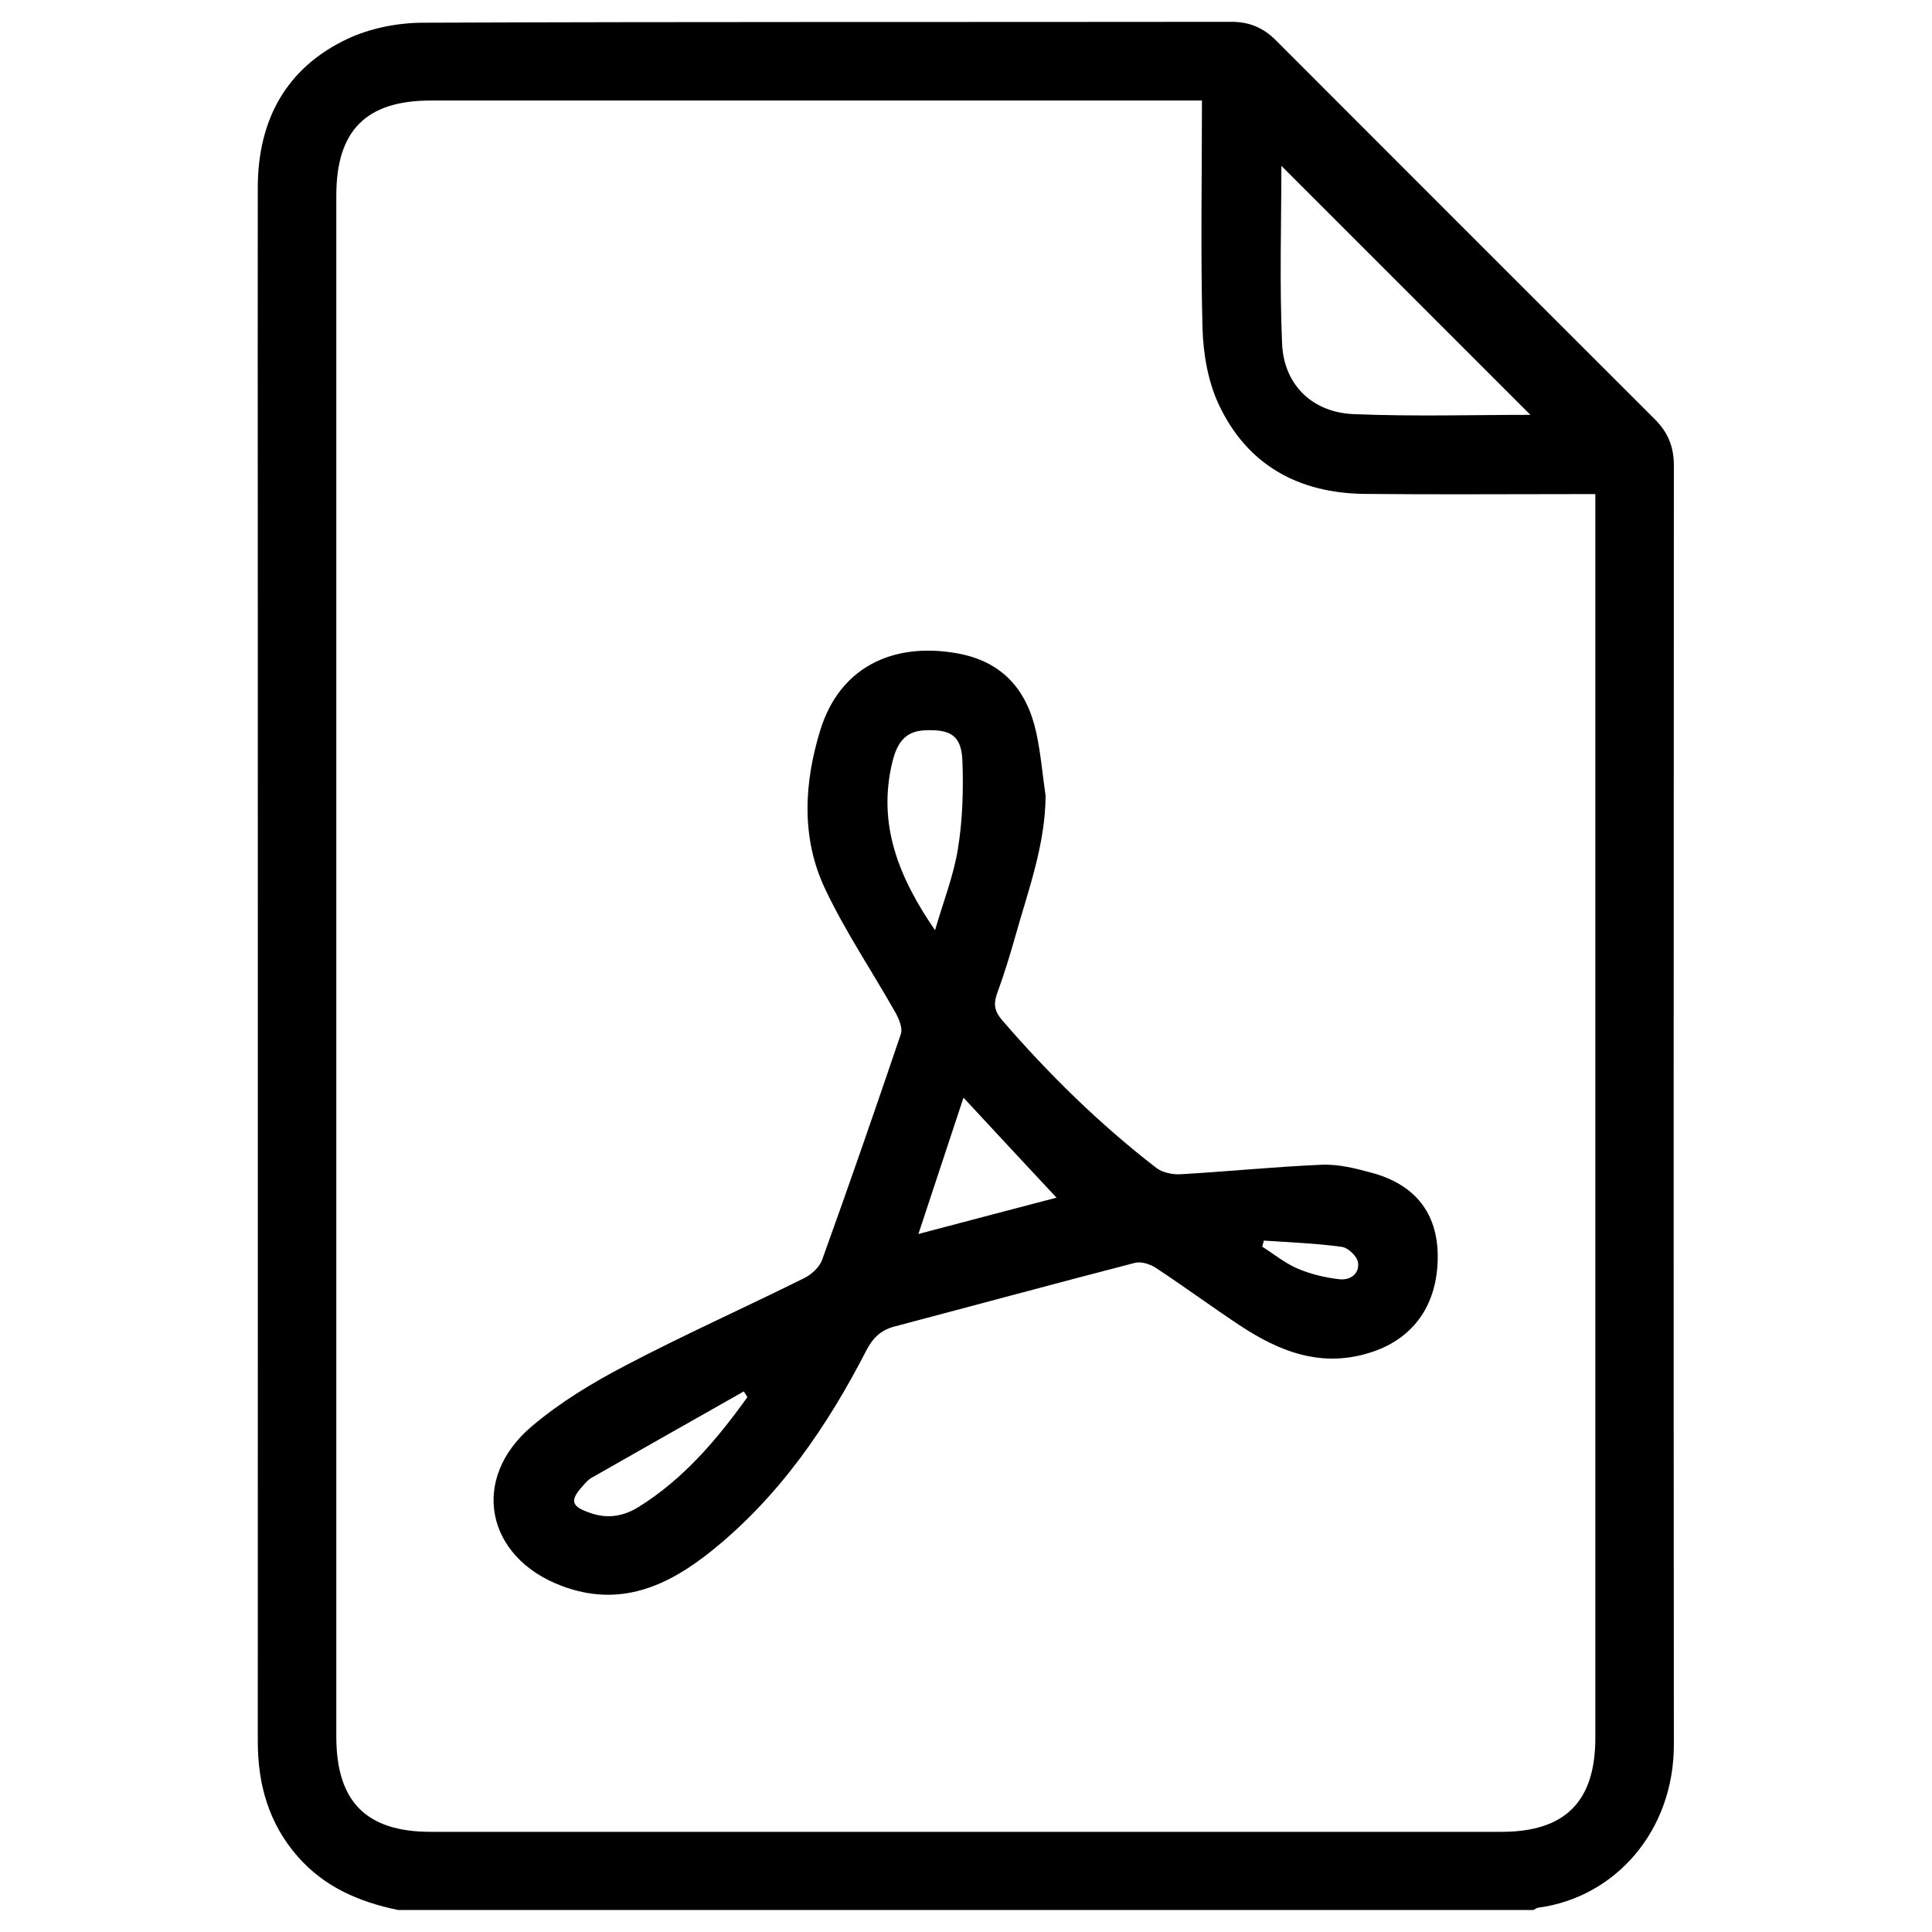
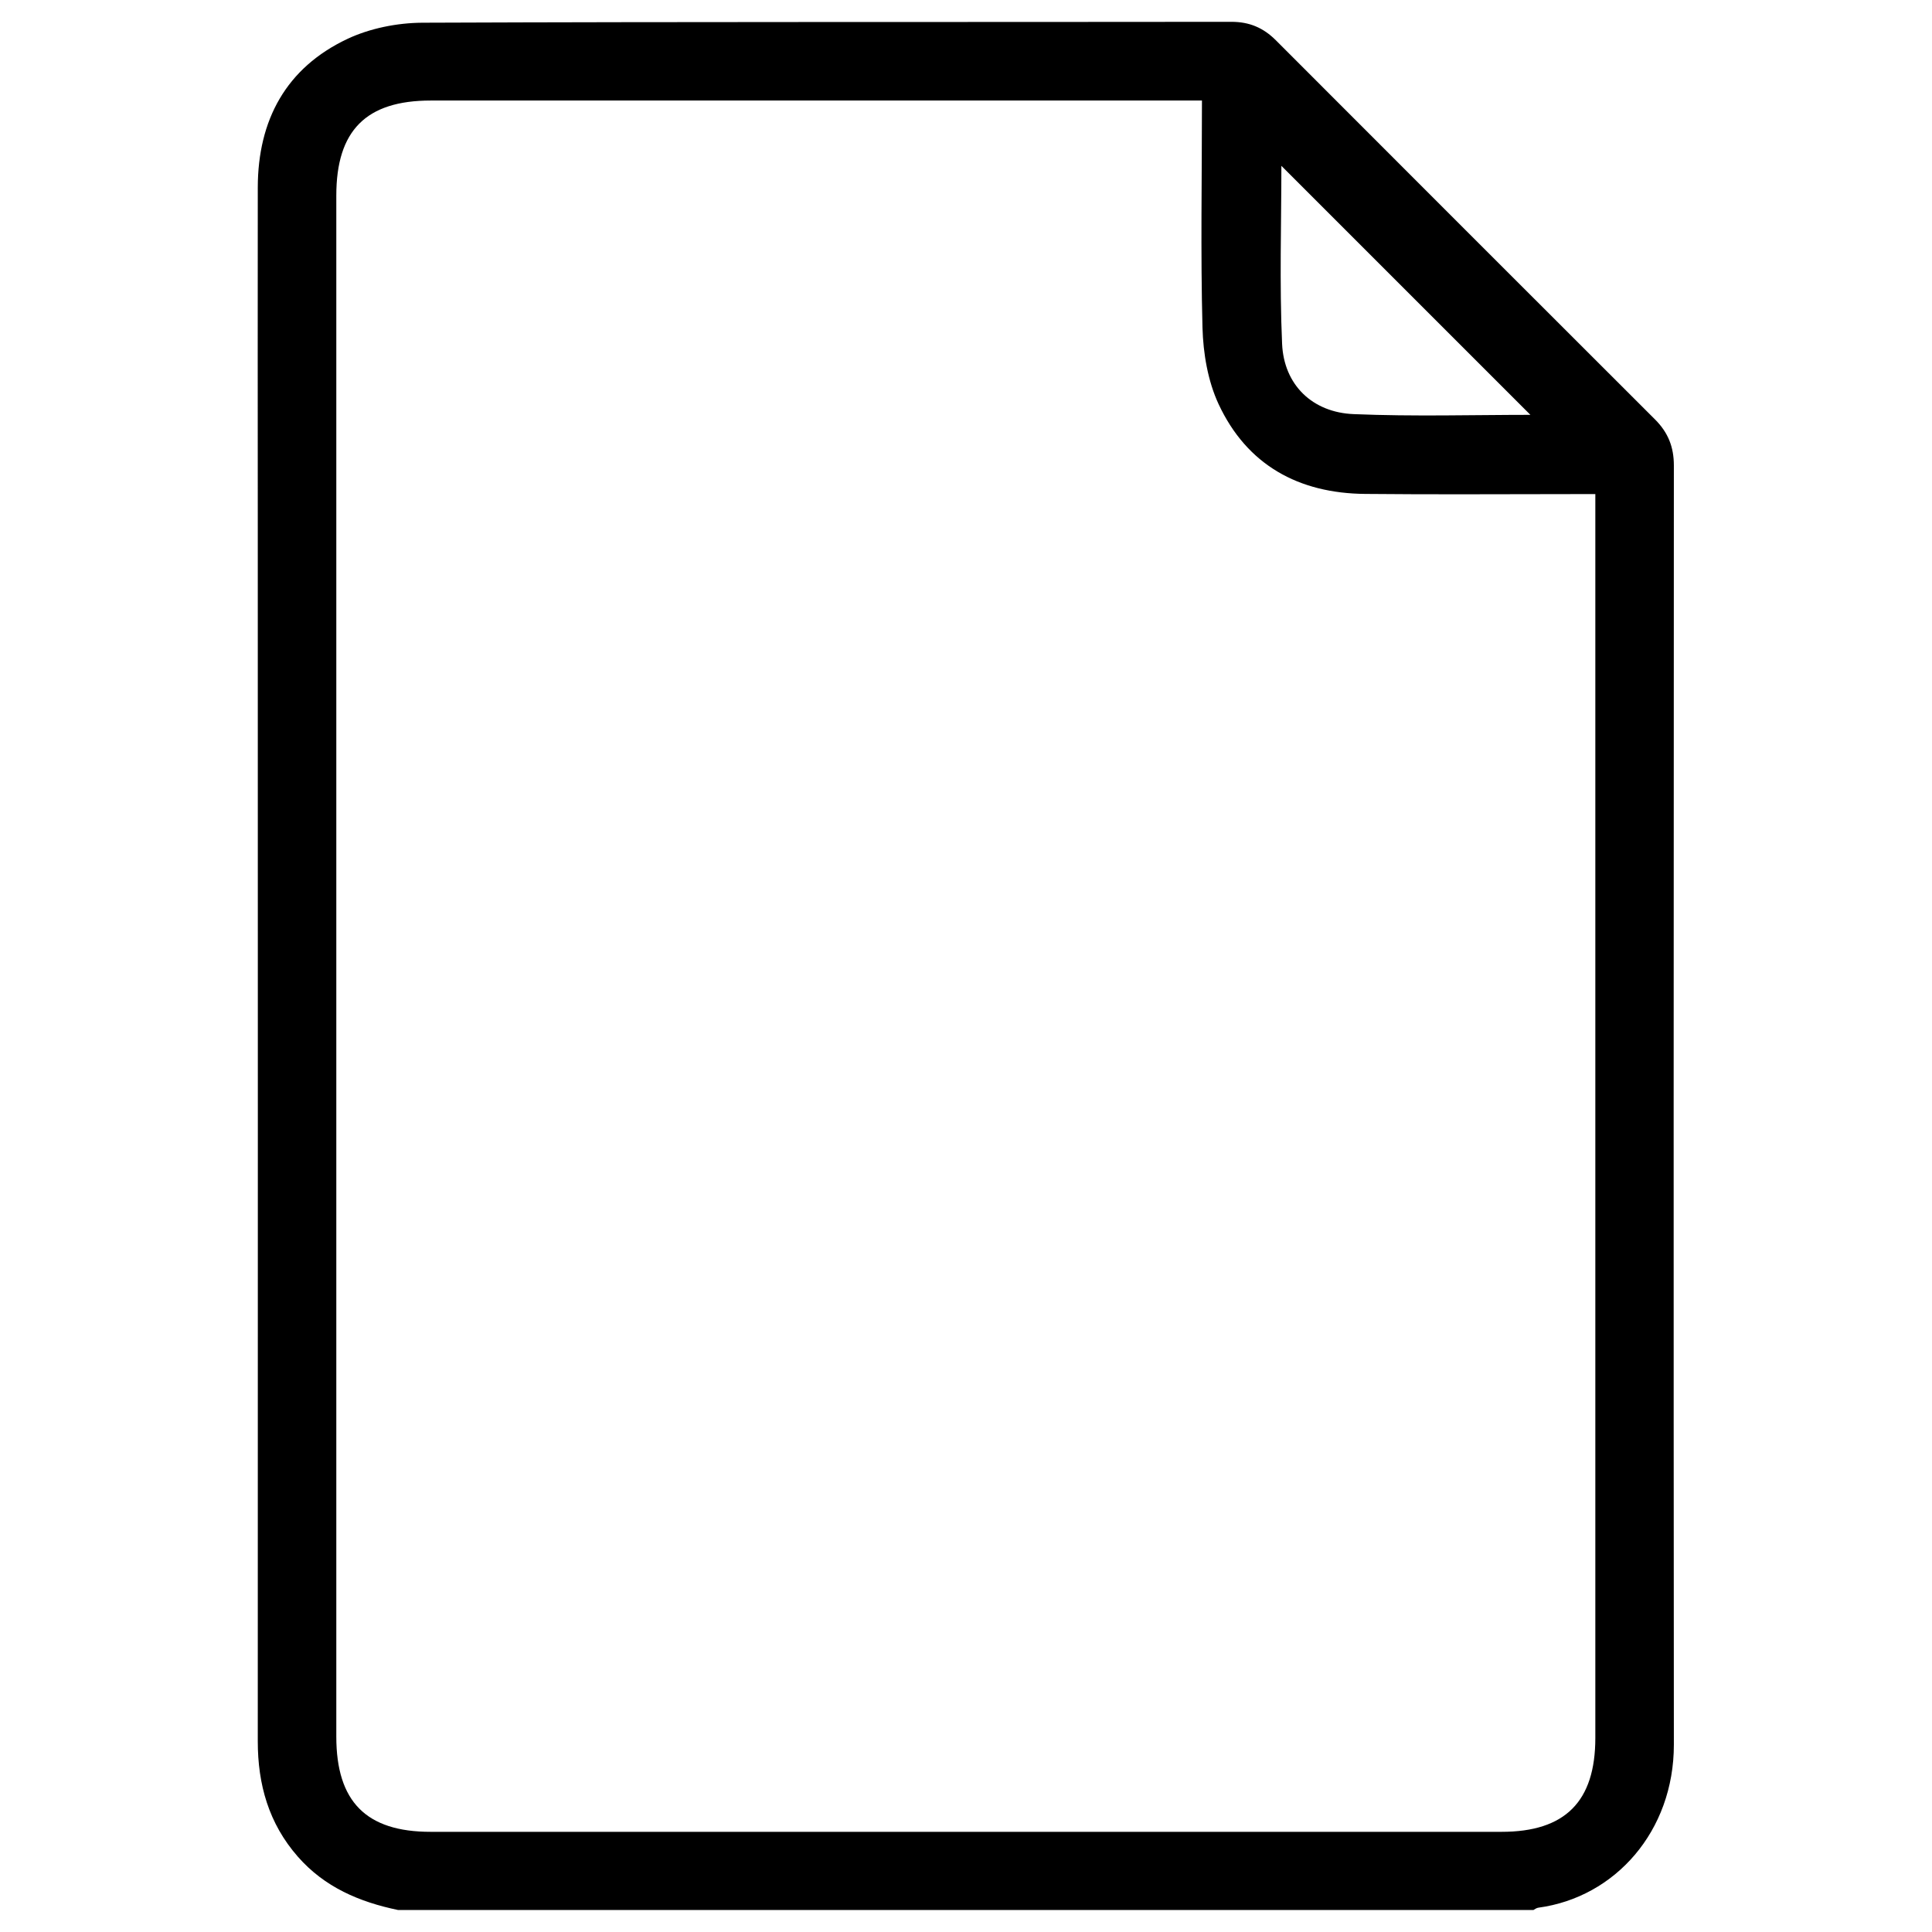
<svg xmlns="http://www.w3.org/2000/svg" version="1.1" id="Layer_1" x="0px" y="0px" viewBox="0 0 1080 1080" style="enable-background:new 0 0 1080 1080;" xml:space="preserve">
  <g>
    <path d="M222.5,1067.7c-21.6-4.5-41-12.7-56-29.8c-16.3-18.6-22.4-40.4-22.4-64.5c0.1-226.4,0-452.7,0-679.1   c0-63.2-0.1-126.4,0-189.6c0.1-37.6,15.8-66.8,50.2-83c12.6-5.9,27.7-8.9,41.7-9c150.8-0.6,301.6-0.3,452.4-0.5   c10,0,17.8,3.3,24.8,10.3c70.6,70.7,141.3,141.4,212,212c7.3,7.3,10.5,15.4,10.5,25.7c-0.1,238.4-0.2,476.7,0,715.1   c0,48.3-32.8,85.3-75.7,91.1c-1,0.1-1.9,0.8-2.8,1.3C645.8,1067.7,434.2,1067.7,222.5,1067.7z M671.9,56.2c-5.2,0-8.9,0-12.7,0   c-139.5,0-278.9,0-418.4,0c-36.2,0-52.8,16.8-52.8,53.1c0,287.2,0,574.3,0,861.5c0,36.3,16.7,53.2,52.7,53.2   c199.6,0,399.1,0,598.7,0c35.5,0,52.4-16.9,52.4-52.5c0-227.7,0-455.5,0-683.2c0-3.7,0-7.4,0-12.1c-4.9,0-8.6,0-12.2,0   c-38.8,0-77.6,0.3-116.4-0.1c-37.2-0.3-66.1-16.1-82-50.2c-6-12.9-8.6-28.3-9-42.7C671.1,141.4,671.9,99.5,671.9,56.2z    M855.5,231.9c-46.3-46.3-93.2-93.2-139.2-139.2c0,31.8-1.1,65.7,0.4,99.5c1,22.9,16.9,38.4,40.1,39.3   C790.3,232.9,823.9,231.9,855.5,231.9z" />
-     <path d="M584.5,444.9c-0.2,27.5-9.7,52.7-16.9,78.4c-3.1,10.9-6.4,21.7-10.3,32.3c-2.1,5.9-1.2,9.9,2.9,14.7   c26.1,30.2,54.5,58.1,86.1,82.5c3.5,2.7,9.2,3.9,13.8,3.6c26.3-1.5,52.5-4.2,78.8-5.3c9.4-0.4,19.1,2.1,28.3,4.6   c24,6.6,36.3,22.6,36.5,46.1c0.2,27.1-13.1,45.9-36.2,53.8c-28,9.5-51.8,0.3-74.6-14.8c-15.7-10.4-30.9-21.6-46.7-32   c-3.3-2.2-8.4-3.8-12-2.8c-44.8,11.6-89.3,23.7-134.1,35.5c-7.6,2-12.1,6.3-15.7,13.2c-22,42.8-48.9,82-86.8,112.4   c-24.6,19.7-51.2,31.7-83.7,19.4c-42.4-16-51.3-59.9-16.6-89.2c15.8-13.4,34-24.4,52.4-34c32.8-17.2,66.6-32.3,99.8-48.8   c4.1-2,8.6-6.1,10.1-10.3c15.1-41.9,29.7-84,44-126.2c1.1-3.3-1.1-8.4-3-11.9c-13.1-23.2-28.2-45.5-39.5-69.5   c-13.4-28.5-11.6-59.1-2.5-88.6c10.6-34.2,39.5-49.3,76.4-42.8c25.2,4.5,38.9,20.2,44.2,44C581.8,421.1,582.8,433.1,584.5,444.9z    M522.7,520c4.7-16.2,10.4-30.6,12.8-45.6c2.6-16,3.1-32.6,2.5-48.9c-0.5-14-6.2-17.7-20.1-17.3c-10.6,0.3-16,5.2-19.1,17.9   C490.4,461,502.5,490.6,522.7,520z M538.6,613.6c-8.5,25.6-16.7,50.5-25.2,76.2c28.2-7.4,54.5-14.4,77.2-20.3   C574,651.8,556.7,633.1,538.6,613.6z M417.8,781c-0.7-1.1-1.3-2.1-2-3.2c-28.4,16.1-56.9,32.2-85.3,48.4c-1.7,1-3.1,2.6-4.5,4.2   c-7.8,8.5-6.8,11.8,4.4,15.5c9.5,3.2,18.2,1.7,26.6-3.5C382.2,826.7,400.8,804.7,417.8,781z M706.5,693.5c-0.3,1.1-0.6,2.3-0.9,3.4   c6.6,4.2,12.8,9.3,19.9,12.3c7.3,3.1,15.3,5,23.2,5.9c6,0.7,11.5-3,10.4-9.6c-0.6-3.4-5.6-8.1-9.1-8.5   C735.6,695,721,694.5,706.5,693.5z" />
  </g>
</svg>